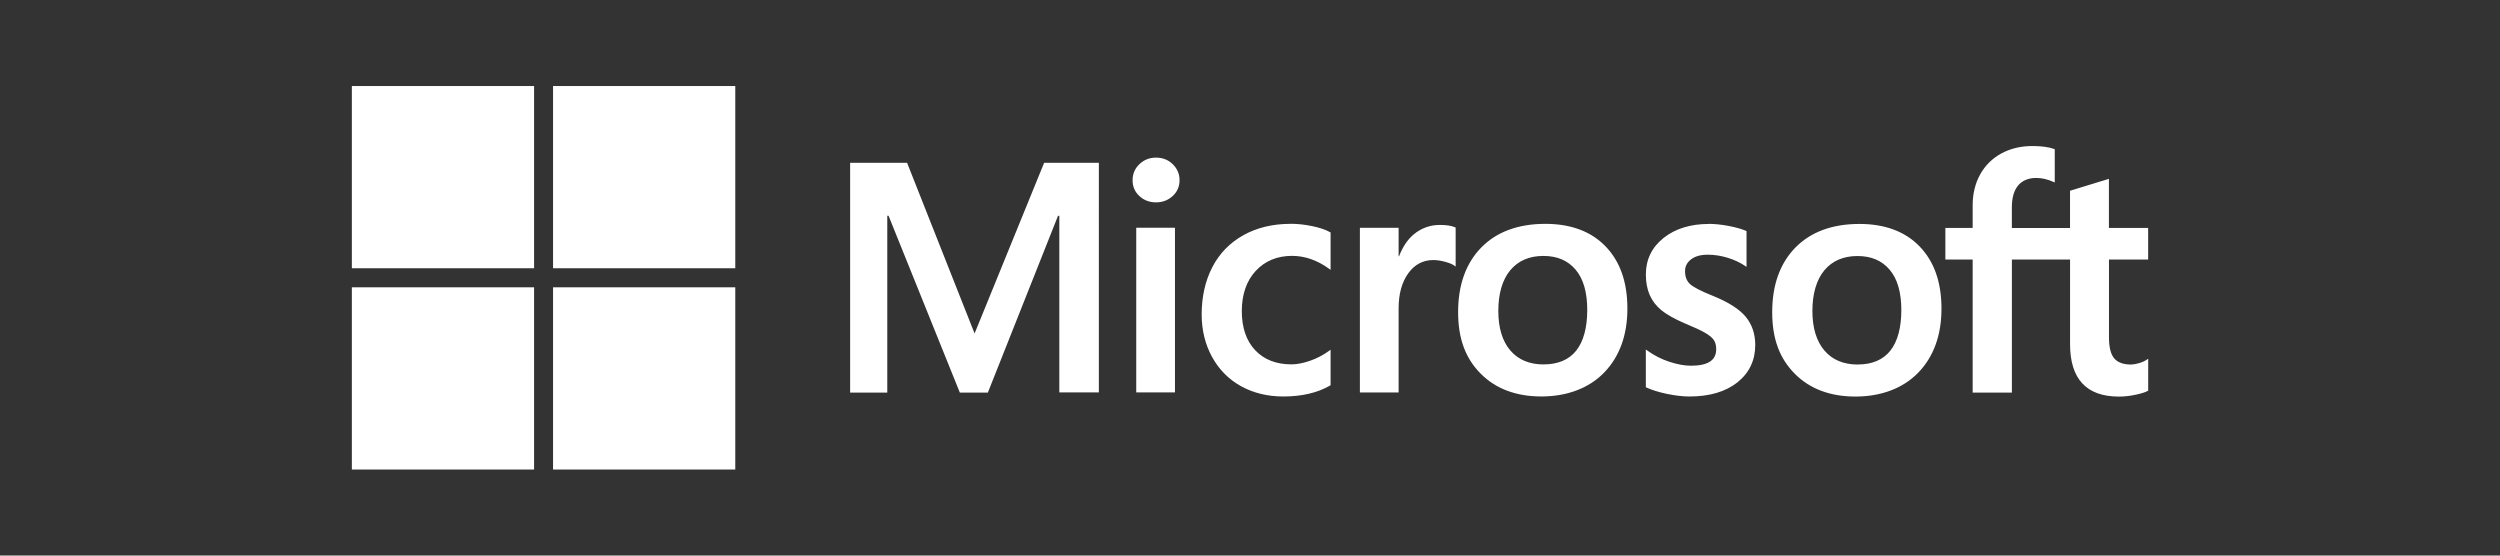
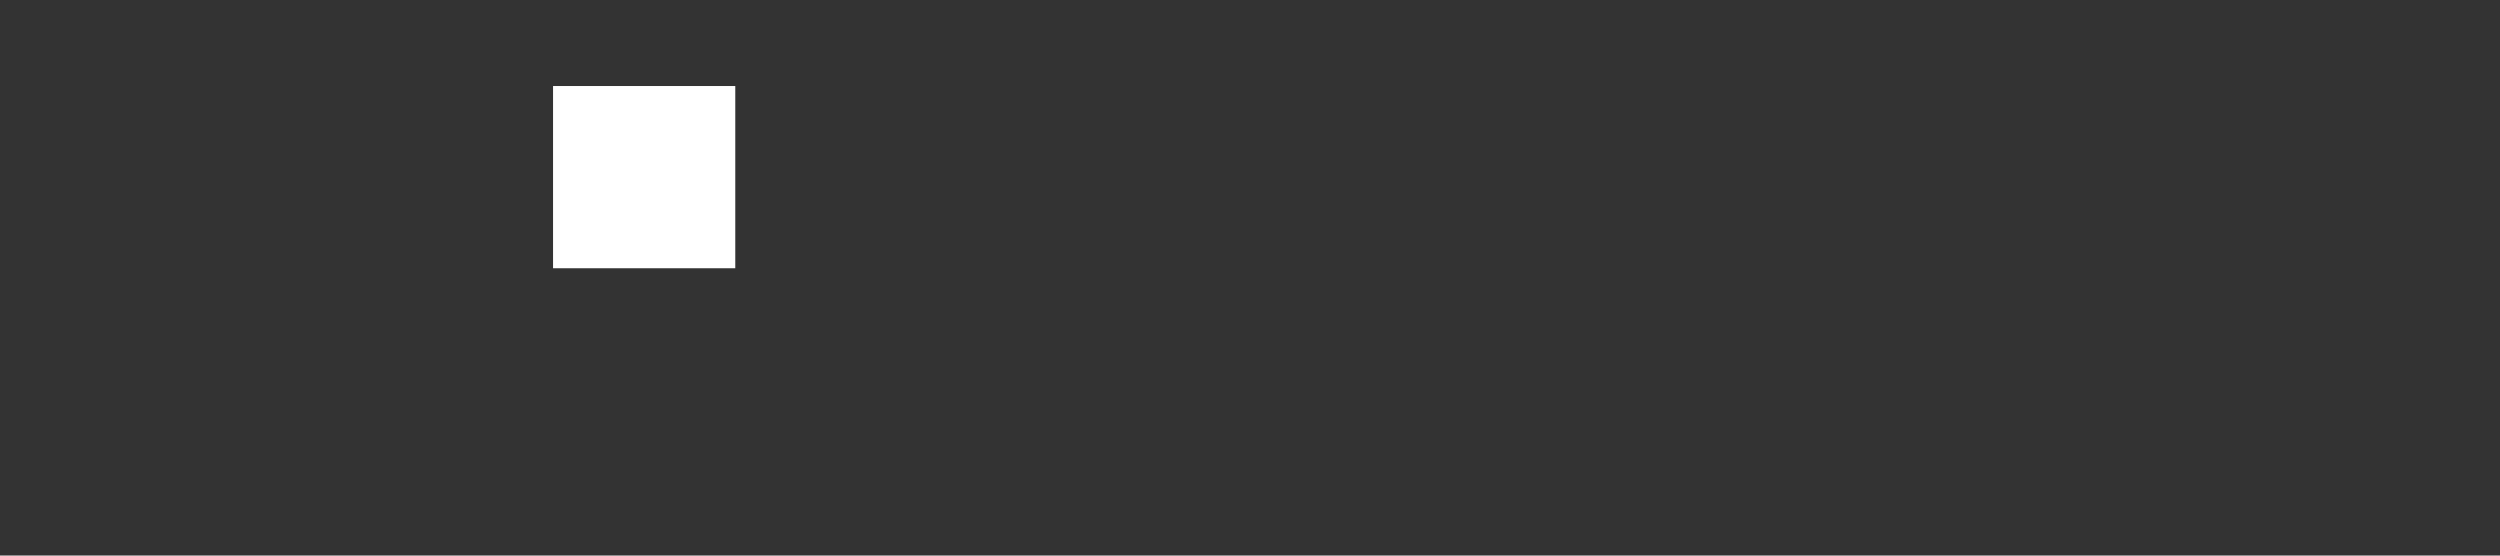
<svg xmlns="http://www.w3.org/2000/svg" id="Layer_1" data-name="Layer 1" viewBox="0 0 900 200">
  <rect x="0" y="0" width="900" height="200" fill="#333333" stroke="none" />
  <defs>
    <style>
      .cls-1 {
        fill: #fff;
      }
    </style>
  </defs>
-   <path class="cls-1" d="m773.33,93.43v-11.37h-14.12v-17.68l-.48.15-13.26,4.06-.26.08v13.4h-20.94v-7.46c0-3.47.78-6.13,2.31-7.91,1.52-1.75,3.7-2.64,6.47-2.64,1.99,0,4.06.47,6.14,1.4l.52.23v-11.98l-.25-.09c-1.94-.7-4.58-1.05-7.84-1.05-4.12,0-7.86.9-11.13,2.67-3.27,1.78-5.84,4.32-7.63,7.55-1.79,3.23-2.7,6.95-2.7,11.07v8.2h-9.83v11.37h9.83v47.91h14.12v-47.91h20.94v30.45c0,12.54,5.91,18.89,17.58,18.89,1.92,0,3.93-.22,5.99-.66,2.1-.45,3.52-.9,4.37-1.38l.19-.11v-11.48l-.57.38c-.77.51-1.72.93-2.84,1.24-1.12.32-2.06.47-2.79.47-2.73,0-4.75-.74-6.01-2.19-1.27-1.47-1.91-4.03-1.91-7.62v-27.99h14.12Zm-104.54,37.8c-5.12,0-9.16-1.7-12.01-5.05-2.86-3.36-4.32-8.16-4.32-14.25s1.45-11.21,4.32-14.63c2.85-3.4,6.85-5.13,11.89-5.13s8.79,1.65,11.58,4.9c2.8,3.27,4.23,8.15,4.23,14.51s-1.34,11.38-3.98,14.69c-2.62,3.28-6.56,4.95-11.72,4.95m.63-50.6c-9.78,0-17.54,2.86-23.08,8.51-5.53,5.65-8.34,13.47-8.34,23.24s2.74,16.75,8.14,22.19c5.4,5.44,12.75,8.2,21.84,8.2s17.09-2.9,22.62-8.63c5.53-5.72,8.34-13.47,8.34-23.01s-2.63-16.95-7.82-22.35c-5.19-5.41-12.5-8.15-21.71-8.15m-54.17,0c-6.65,0-12.15,1.7-16.35,5.05-4.23,3.37-6.37,7.8-6.37,13.15,0,2.78.46,5.26,1.37,7.35.92,2.1,2.33,3.96,4.22,5.51,1.87,1.54,4.76,3.16,8.58,4.8,3.22,1.32,5.61,2.44,7.14,3.32,1.49.86,2.55,1.73,3.14,2.58.58.83.87,1.96.87,3.36,0,3.98-2.98,5.92-9.12,5.92-2.28,0-4.87-.48-7.72-1.41-2.82-.92-5.49-2.27-7.9-4.01l-.59-.42v13.59l.22.1c2,.92,4.52,1.7,7.48,2.31,2.96.61,5.65.92,7.99.92,7.22,0,13.03-1.71,17.27-5.08,4.27-3.4,6.43-7.93,6.43-13.46,0-4-1.16-7.42-3.46-10.19-2.28-2.74-6.23-5.26-11.75-7.48-4.4-1.76-7.21-3.23-8.37-4.35-1.12-1.09-1.69-2.62-1.69-4.57,0-1.72.7-3.11,2.14-4.22,1.45-1.12,3.47-1.7,6.01-1.7,2.35,0,4.76.37,7.15,1.1,2.39.73,4.49,1.7,6.25,2.9l.58.39v-12.89l-.22-.1c-1.62-.69-3.75-1.29-6.34-1.77-2.58-.48-4.92-.72-6.95-.72m-59.53,50.6c-5.12,0-9.16-1.7-12.01-5.05-2.87-3.36-4.31-8.16-4.31-14.25s1.45-11.21,4.32-14.63c2.85-3.4,6.85-5.13,11.89-5.13s8.79,1.65,11.58,4.9c2.81,3.27,4.23,8.15,4.23,14.51s-1.34,11.38-3.98,14.69c-2.62,3.28-6.56,4.95-11.72,4.95m.63-50.6c-9.78,0-17.54,2.86-23.08,8.51-5.53,5.65-8.34,13.47-8.34,23.24s2.74,16.75,8.14,22.19c5.4,5.44,12.75,8.2,21.84,8.2s17.09-2.9,22.62-8.63c5.53-5.72,8.34-13.47,8.34-23.01s-2.63-16.95-7.82-22.35c-5.19-5.41-12.5-8.15-21.7-8.15m-52.84,11.69v-10.27h-13.94v59.28h13.94v-30.32c0-5.16,1.17-9.39,3.48-12.59,2.28-3.16,5.31-4.76,9.02-4.76,1.26,0,2.67.21,4.19.62,1.51.41,2.61.85,3.25,1.31l.59.42v-14.06l-.23-.1c-1.3-.55-3.14-.83-5.46-.83-3.5,0-6.64,1.13-9.33,3.34-2.36,1.95-4.06,4.62-5.36,7.95h-.15Zm-38.92-11.69c-6.4,0-12.1,1.37-16.96,4.08-4.86,2.71-8.63,6.58-11.18,11.5-2.55,4.91-3.84,10.64-3.84,17.04,0,5.6,1.25,10.74,3.73,15.27,2.48,4.54,5.99,8.09,10.43,10.55,4.44,2.46,9.57,3.71,15.25,3.71,6.63,0,12.29-1.32,16.82-3.94l.18-.11v-12.78l-.59.43c-2.05,1.5-4.35,2.69-6.82,3.55-2.46.86-4.71,1.29-6.68,1.29-5.47,0-9.86-1.71-13.05-5.09-3.2-3.38-4.82-8.13-4.82-14.1s1.69-10.88,5.02-14.47c3.32-3.58,7.72-5.4,13.08-5.4,4.58,0,9.05,1.55,13.28,4.62l.58.42v-13.46l-.19-.11c-1.59-.89-3.76-1.63-6.45-2.18-2.68-.56-5.3-.84-7.79-.84m-41.59,1.43h-13.94v59.28h13.94v-59.28h0Zm-6.83-25.25c-2.3,0-4.3.78-5.94,2.33-1.65,1.55-2.49,3.51-2.49,5.81s.83,4.19,2.46,5.7c1.63,1.51,3.63,2.27,5.97,2.27s4.35-.76,5.99-2.27c1.66-1.51,2.49-3.43,2.49-5.7s-.82-4.16-2.43-5.75c-1.61-1.59-3.65-2.39-6.06-2.39m-34.79,20.88v63.65h14.23V58.61h-19.7l-25.04,61.44-24.3-61.44h-20.5v82.72h13.37v-63.66h.46l25.66,63.66h10.09l25.26-63.65h.46Z" />
-   <path class="cls-1" d="m192.27,96.57h-65.6V30.97h65.6v65.6Z" />
  <path class="cls-1" d="m264.7,96.57h-65.6V30.97h65.6v65.6h0Z" />
-   <path class="cls-1" d="m192.27,169.03h-65.6v-65.6h65.6v65.6Z" />
-   <path class="cls-1" d="m264.7,169.03h-65.6v-65.6h65.6v65.6h0Z" />
</svg>